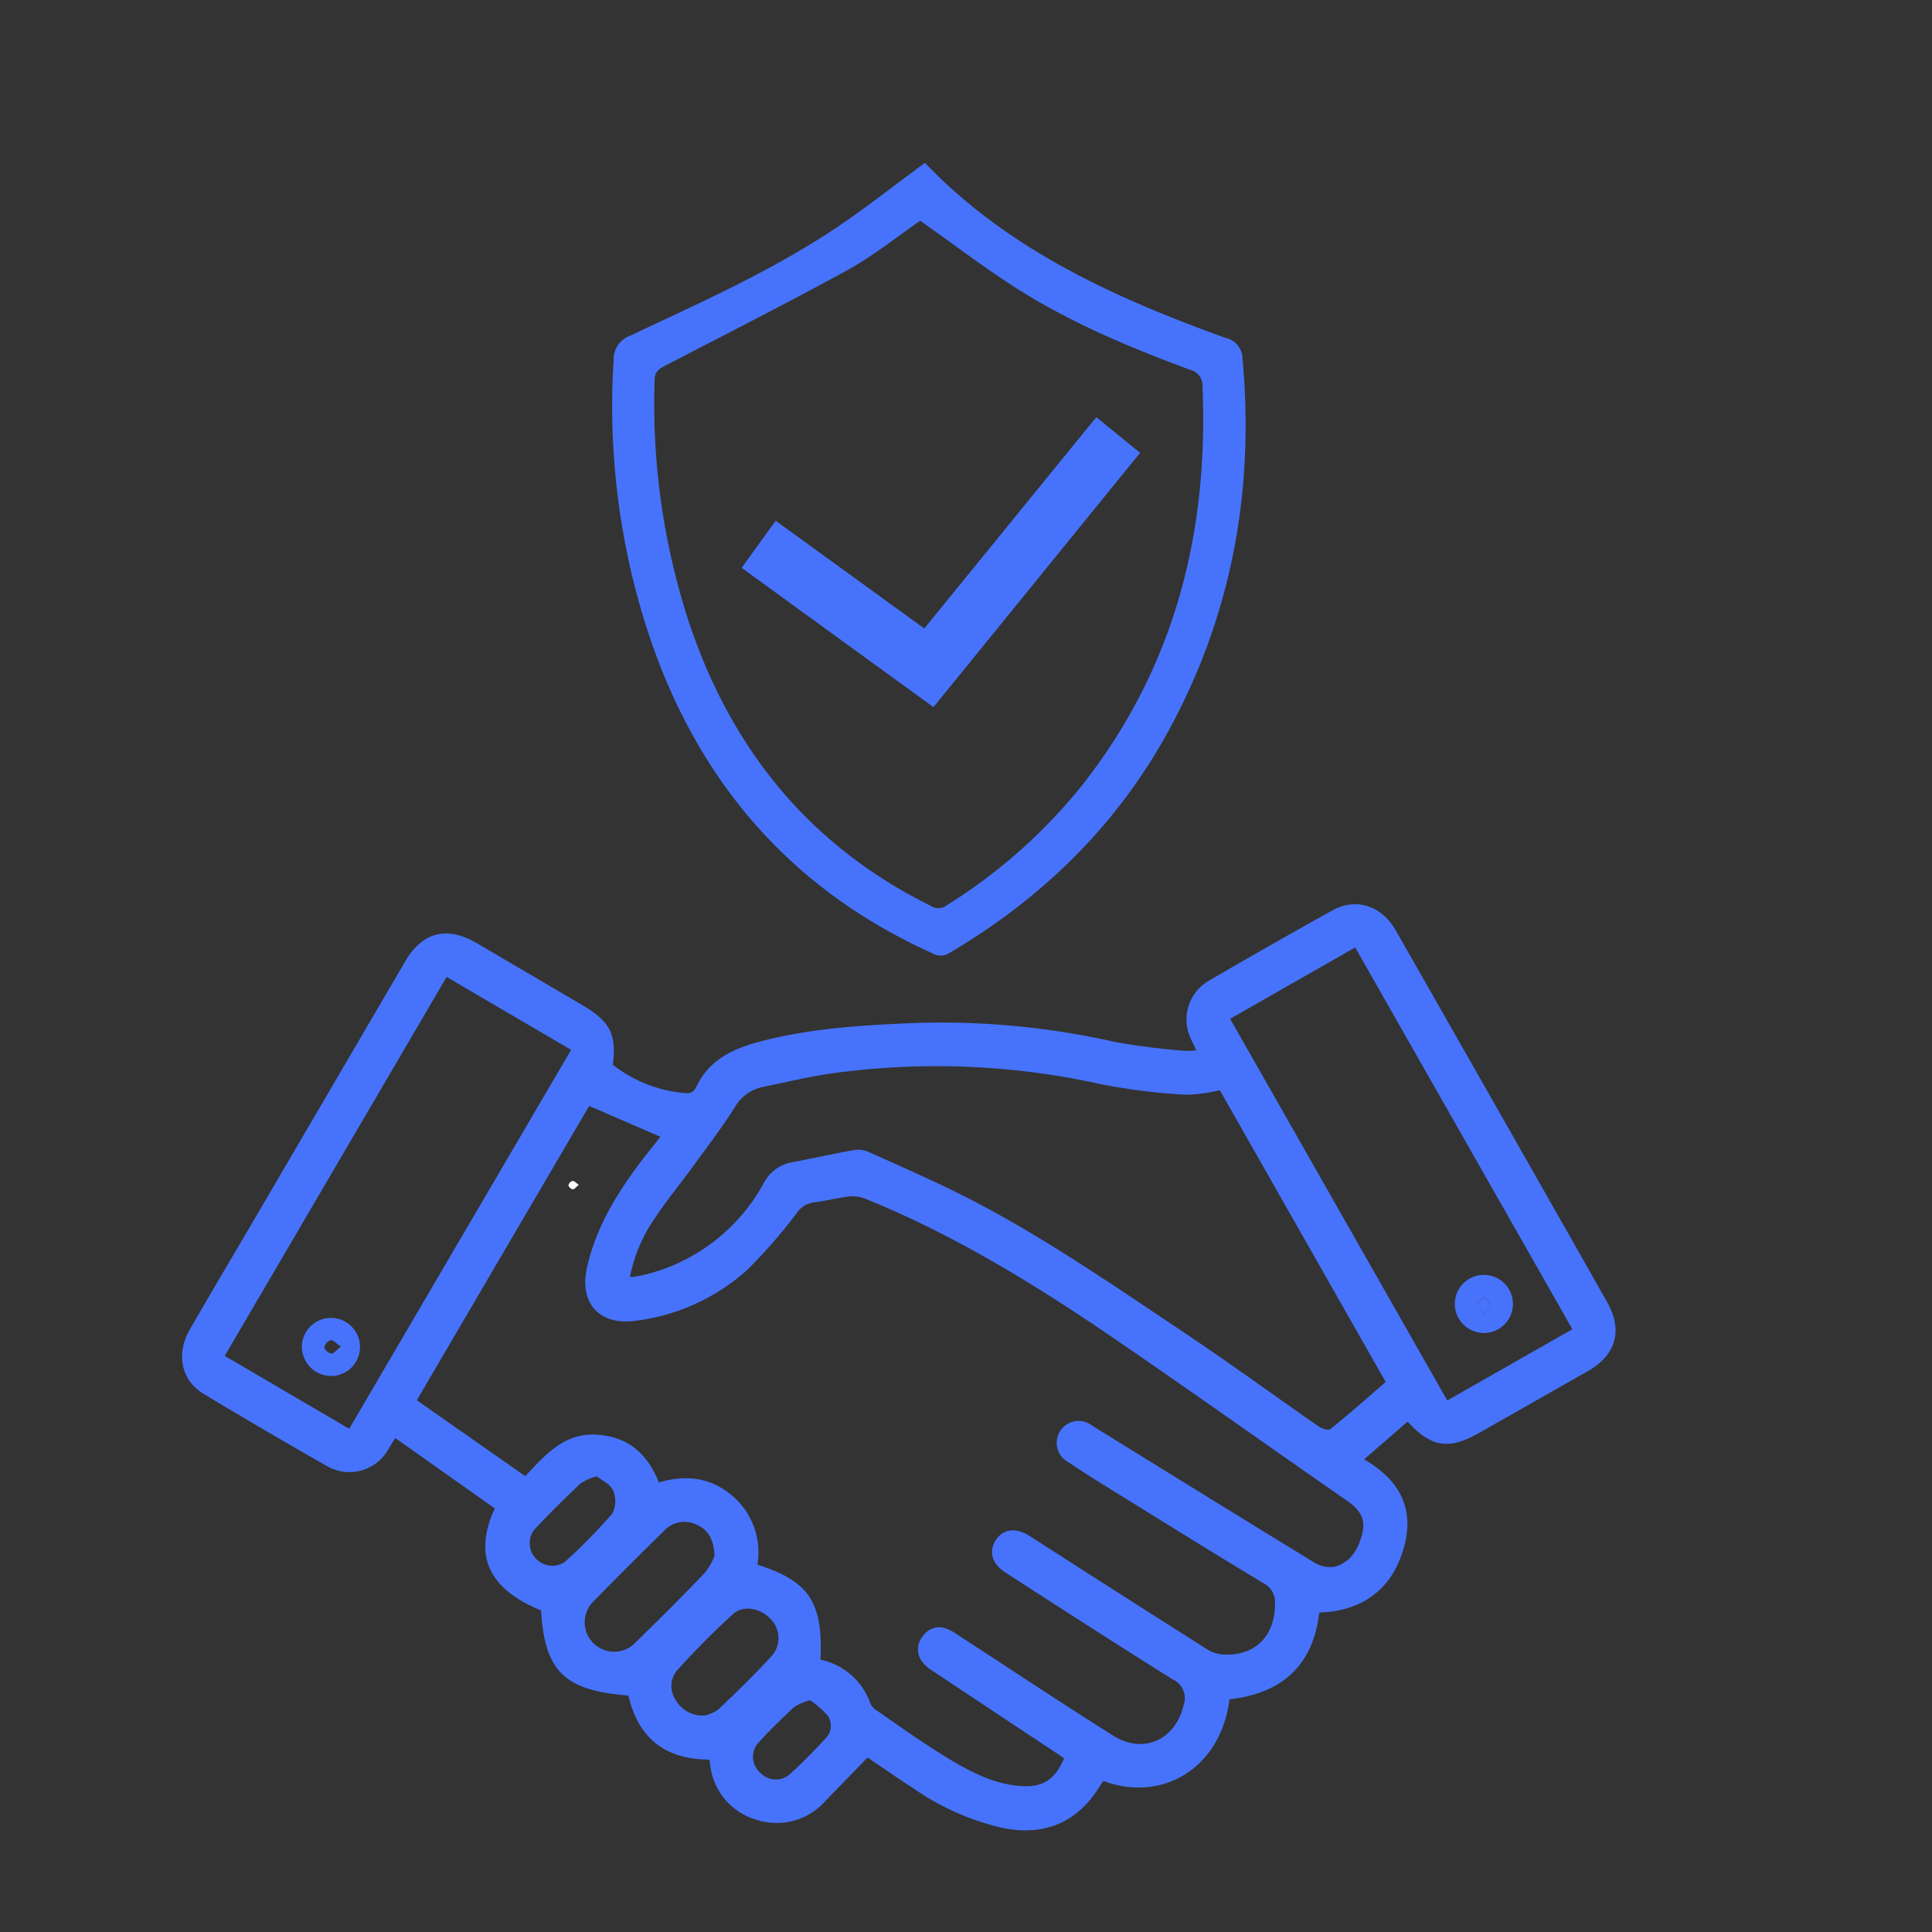
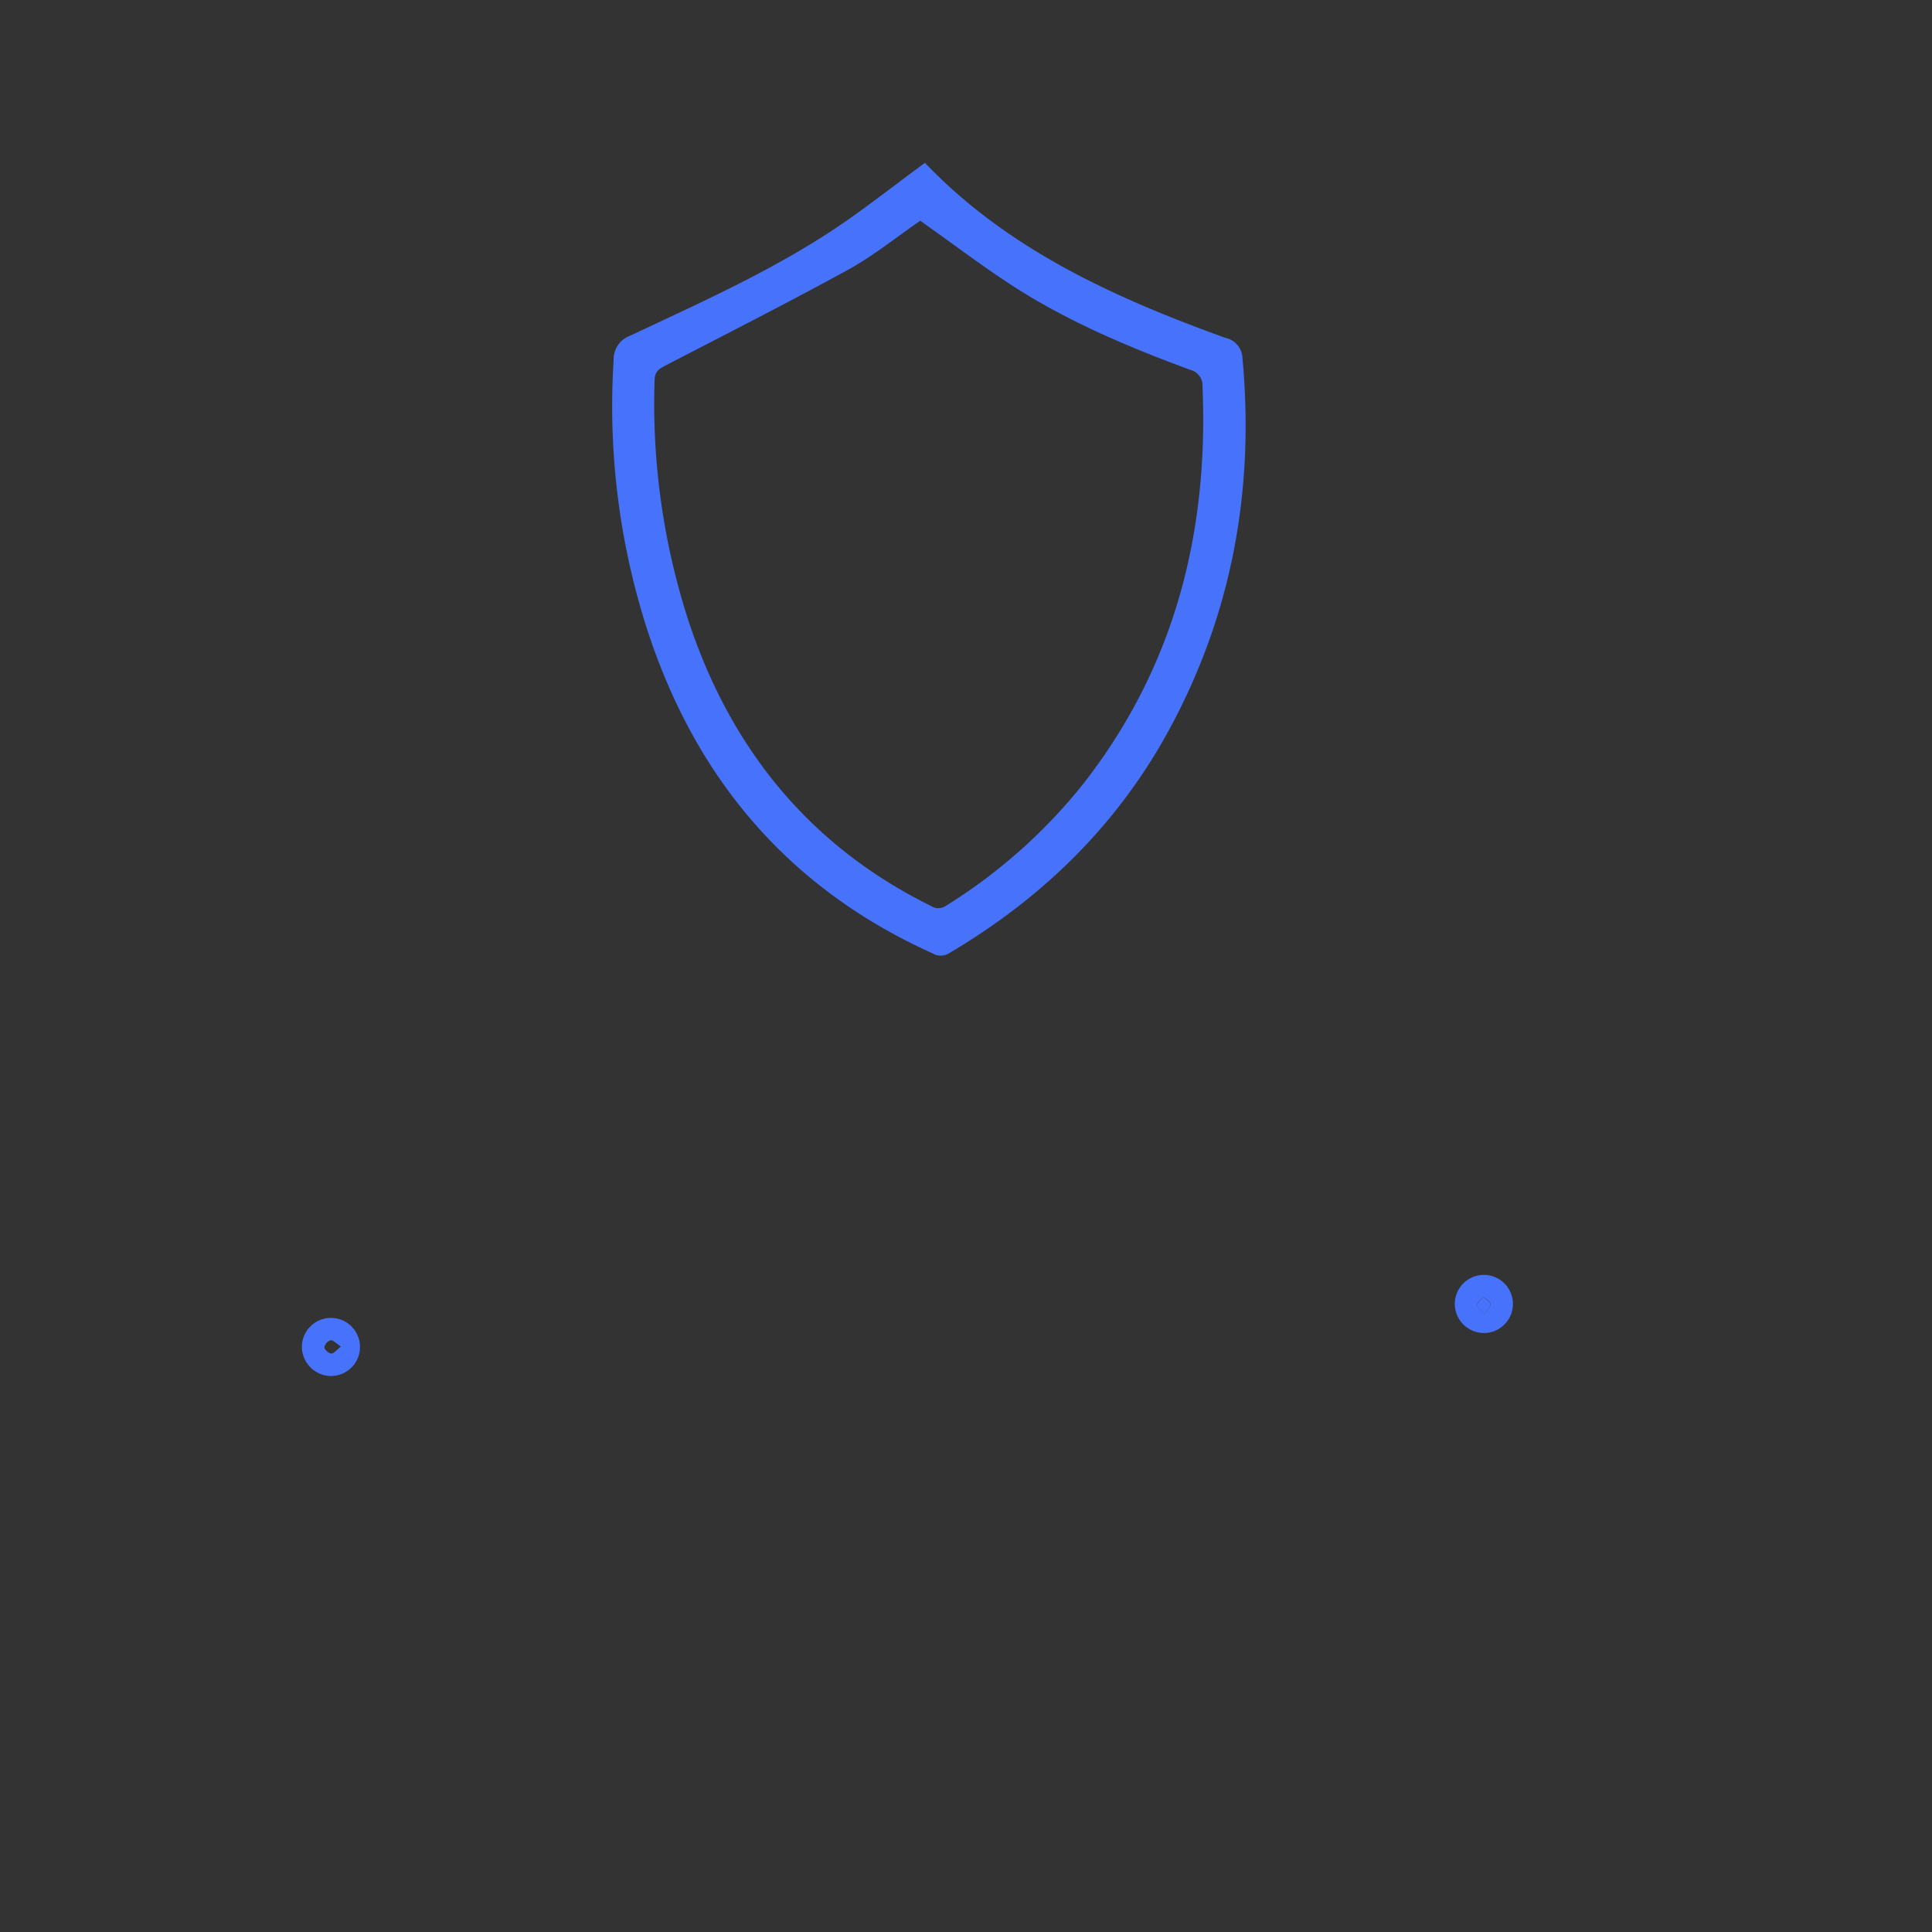
<svg xmlns="http://www.w3.org/2000/svg" id="Layer_1" data-name="Layer 1" viewBox="0 0 256 256">
  <rect x="0" y="0" width="256" height="256" fill="#333333" stroke="none" />
  <defs>
    <style>.cls-1{fill:#4773fc;}.cls-2{fill:#fff;}</style>
  </defs>
-   <path class="cls-1" d="M81.2,141.09a18,18,0,0,0,9.21,3.72c.85.11,1.44.07,1.84-.78,1.68-3.57,4.86-5.07,8.4-6,6.61-1.76,13.38-2.17,20.17-2.46a104.34,104.34,0,0,1,26.94,2.5,92.42,92.42,0,0,0,9.27,1.17,10,10,0,0,0,1.48-.06c-.27-.57-.45-1-.63-1.36a5.93,5.93,0,0,1,2.32-7.88q8.15-4.75,16.38-9.32c3.13-1.72,6.5-.6,8.35,2.64q10.35,18.14,20.66,36.29,3.69,6.48,7.37,13c2.12,3.75,1.18,7-2.59,9.15L196,189.86c-4,2.29-6.36,1.94-9.48-1.49l-5.77,5c5.06,2.92,6.91,7.06,5,12.56-1.67,4.9-5.49,7.57-10.95,7.74-.79,7.07-5,10.72-11.89,11.5-1.13,9.06-8.83,13.74-16.69,10.82a4.77,4.77,0,0,0-.41.54c-2.86,4.83-7.23,6.78-12.78,5.72a33.64,33.64,0,0,1-11.81-5.16c-2.15-1.38-4.24-2.85-6.26-4.21l-5.52,5.68a8.62,8.62,0,0,1-9.35,2.52,8.52,8.52,0,0,1-6-7.39c0-.15-.07-.29-.12-.54-5.78,0-9.41-2.83-10.7-8.48-8.49-.66-11.1-3.22-11.57-11.27-7-2.89-9-7.28-6.14-13.53l-13.19-9.33c-.34.56-.67,1.1-1,1.64a5.9,5.9,0,0,1-7.92,2.15q-8.32-4.72-16.52-9.67c-2.94-1.78-3.62-5.29-1.79-8.47,2.87-5,5.79-9.89,8.68-14.83q9.95-17,19.89-34c2.28-3.88,5.53-4.69,9.44-2.4l14.3,8.39C80.87,135.44,81.72,137.16,81.2,141.09ZM141,233c-.26-.19-.46-.34-.67-.48q-8.42-5.58-16.83-11.17a4.93,4.93,0,0,1-1.33-1.2,2.68,2.68,0,0,1,.12-3.36,2.61,2.61,0,0,1,3.09-1,7.12,7.12,0,0,1,1.57.87c6.87,4.46,13.68,9,20.62,13.36,4,2.48,8.23.45,9.26-4.08a2.73,2.73,0,0,0-1.45-3.42c-7.45-4.66-14.84-9.42-22.22-14.2-1.82-1.19-2.18-2.91-1.13-4.37s2.74-1.49,4.42-.41q11.73,7.54,23.5,15a4.59,4.59,0,0,0,2.09.69c4.22.26,6.9-2.41,6.9-6.69a2.81,2.81,0,0,0-1.53-2.76c-6.89-4.15-13.71-8.41-20.55-12.64-1.79-1.11-3.58-2.24-5.33-3.41a2.9,2.9,0,1,1,3.11-4.88l.89.56c9.49,5.87,19,11.75,28.5,17.56a4.1,4.1,0,0,0,2.8.64c2.2-.6,3.22-2.45,3.71-4.55.42-1.79-.37-3-1.86-4.07-10.24-7.11-20.4-14.34-30.68-21.38-10.5-7.19-21.32-13.88-33.16-18.7a4.58,4.58,0,0,0-2.14-.39c-1.64.18-3.26.61-4.9.81a3.24,3.24,0,0,0-2.27,1.46,67.45,67.45,0,0,1-6.62,7.57A27.09,27.09,0,0,1,84.29,175c-4.83.7-7.56-2.3-6.52-7,1.23-5.53,4.16-10.19,7.56-14.61.78-1,1.58-2,2.18-2.76l-9.44-4.09-22.84,39L69.6,195.6c2.73-2.92,5.2-5.73,9.4-5.5s6.82,2.54,8.3,6.34c3.59-1.08,6.87-.67,9.71,1.74a9.84,9.84,0,0,1,3.35,9.15c6.86,2.17,8.71,5,8.36,12.59a8.92,8.92,0,0,1,6.65,5.9,2.15,2.15,0,0,0,.81.83c2.87,2,5.69,4,8.62,5.83,3.24,2,6.59,3.93,10.54,4.18C138.22,236.85,139.81,235.77,141,233Zm42.63-49.85-22-38.7a20.59,20.59,0,0,1-4.38.61,79.77,79.77,0,0,1-11.36-1.4A100.79,100.79,0,0,0,112,142c-3.73.4-7.41,1.3-11.09,2.07a5.55,5.55,0,0,0-3.59,2.73c-1.73,2.7-3.68,5.26-5.57,7.86-1.6,2.19-3.33,4.29-4.83,6.54a20.72,20.72,0,0,0-3.45,8c.35,0,.54,0,.73-.05.39-.07.79-.13,1.18-.23a24.64,24.64,0,0,0,15.81-12.13A5.26,5.26,0,0,1,105,154c2.76-.52,5.5-1.14,8.27-1.63a3.41,3.41,0,0,1,1.88.3c3.45,1.53,6.89,3.07,10.29,4.69,11.1,5.32,21.17,12.35,31.37,19.15,6.06,4.05,11.94,8.35,17.93,12.51.41.28,1.27.56,1.52.36C178.78,187.35,181.18,185.23,183.64,183.1ZM46.27,189.32l29.41-50.21-16.5-9.66-29.4,50.21Zm162.08-13.19-28.78-50.59L163,135c9.64,16.93,19.18,33.72,28.77,50.57Zm-113.66,30c-.13-2.18-.86-3.43-2.38-4.1a3.67,3.67,0,0,0-4.31.8q-4.68,4.59-9.27,9.27a3.9,3.9,0,1,0,5.54,5.48c3.08-3,6.15-6.06,9.13-9.18A8.48,8.48,0,0,0,94.69,206.12Zm-1.34,21.19a5,5,0,0,0,1.82-.79c2.47-2.35,4.93-4.73,7.22-7.26a3.59,3.59,0,0,0-.36-4.82c-1.3-1.37-3.55-1.8-4.92-.56-2.6,2.36-5.07,4.88-7.43,7.48a3.25,3.25,0,0,0-.17,3.84A4.09,4.09,0,0,0,93.35,227.31Zm-14.3-31.7a7.72,7.72,0,0,0-2.08.91c-2.14,2-4.27,4.11-6.28,6.28A3,3,0,0,0,74.8,207a74,74,0,0,0,6.33-6.44,3.54,3.54,0,0,0,.13-3C80.93,196.66,79.79,196.19,79.05,195.61Zm28.27,29.67a7.91,7.91,0,0,0-2.1.91c-1.65,1.54-3.28,3.11-4.79,4.79a2.79,2.79,0,0,0,.24,3.84,2.83,2.83,0,0,0,4,.25c1.64-1.48,3.19-3.07,4.69-4.69a2.4,2.4,0,0,0,.31-3.08A12.78,12.78,0,0,0,107.32,225.28Z" />
  <path class="cls-1" d="M122.56,21.58c11,11.5,25.12,17.88,39.82,23.19a2.83,2.83,0,0,1,2.25,2.67c1.62,17.44-1.39,34-9.79,49.39-6.86,12.57-16.78,22.22-29.09,29.48a2.12,2.12,0,0,1-2.21,0c-19.62-8.84-32-24-38.23-44.31a96.56,96.56,0,0,1-4-34.26,3.32,3.32,0,0,1,2.2-3.26c9.31-4.39,18.75-8.58,27.34-14.33C114.82,27.48,118.56,24.51,122.56,21.58Zm-.62,7.67c-3.11,2.13-6.18,4.63-9.59,6.51-8,4.38-16.07,8.47-24.14,12.66-.82.43-1.45.76-1.47,1.94a93.15,93.15,0,0,0,4.59,32.22c5.63,16.77,16,29.54,32,37.45a1.77,1.77,0,0,0,2,0,71.44,71.44,0,0,0,17.9-15.78c12.32-15.54,16.93-33.46,16.11-53A2.15,2.15,0,0,0,157.7,49c-8-2.95-15.91-6.27-23.14-10.88C130.25,35.35,126.18,32.24,121.94,29.25Z" />
  <path class="cls-1" d="M40,178.52a3.85,3.85,0,1,1,3.88,3.81A3.9,3.9,0,0,1,40,178.52Zm5.16-.11c-.63-.4-1-.87-1.36-.82a1.24,1.24,0,0,0-.82.94c0,.3.58.8.92.82S44.61,178.86,45.19,178.41Z" />
  <path class="cls-1" d="M196.6,176.63a3.87,3.87,0,0,1-3.83-3.85,3.85,3.85,0,1,1,3.83,3.85Zm.1-2.5c.39-.63.84-1,.79-1.38s-.6-.61-.93-.91c-.29.34-.8.67-.81,1S196.24,173.55,196.7,174.13Z" />
-   <path class="cls-1" d="M98.27,75.24,102.78,69l19.69,14.28,22.79-28L151.07,60,123.69,93.7Z" />
-   <path class="cls-2" d="M76.69,157c-.36.29-.58.6-.79.59a.79.79,0,0,1-.58-.51.76.76,0,0,1,.52-.59C76,156.41,76.3,156.7,76.69,157Z" />
  <path class="cls-1" d="M196.7,174.13c-.46-.58-1-.93-.95-1.27s.52-.68.81-1c.33.3.87.57.93.91S197.09,173.5,196.7,174.13Z" />
</svg>